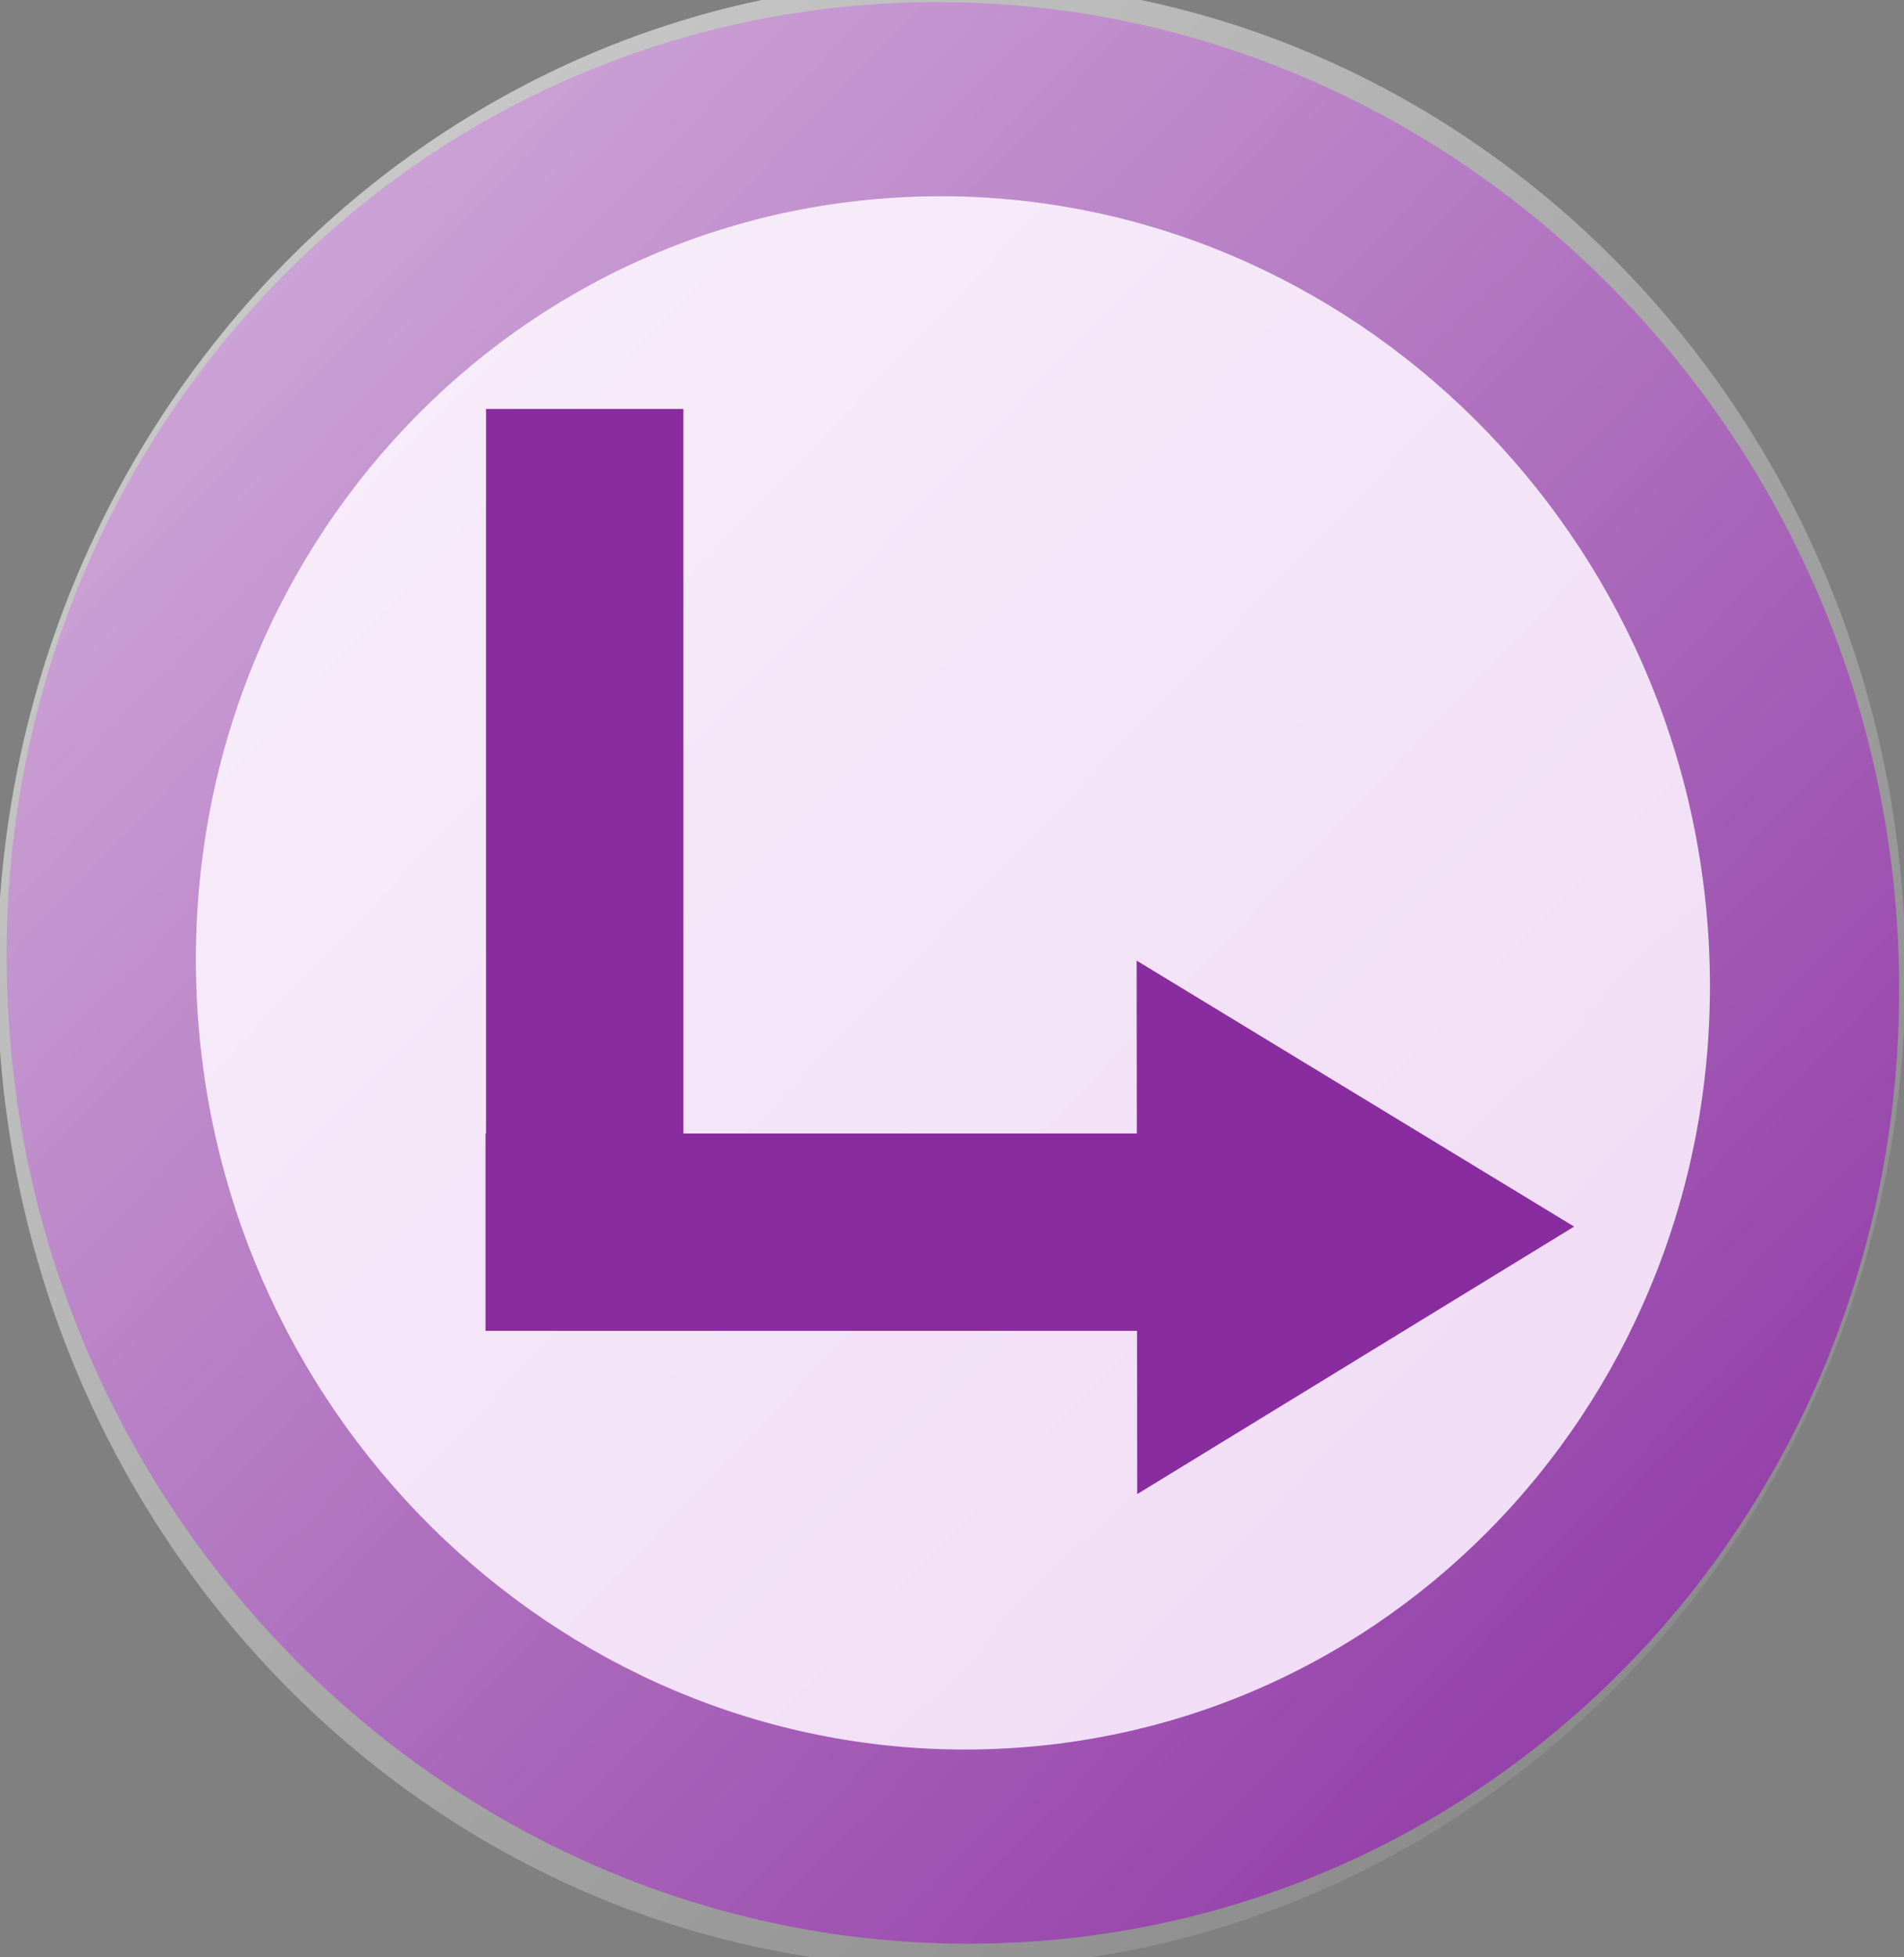
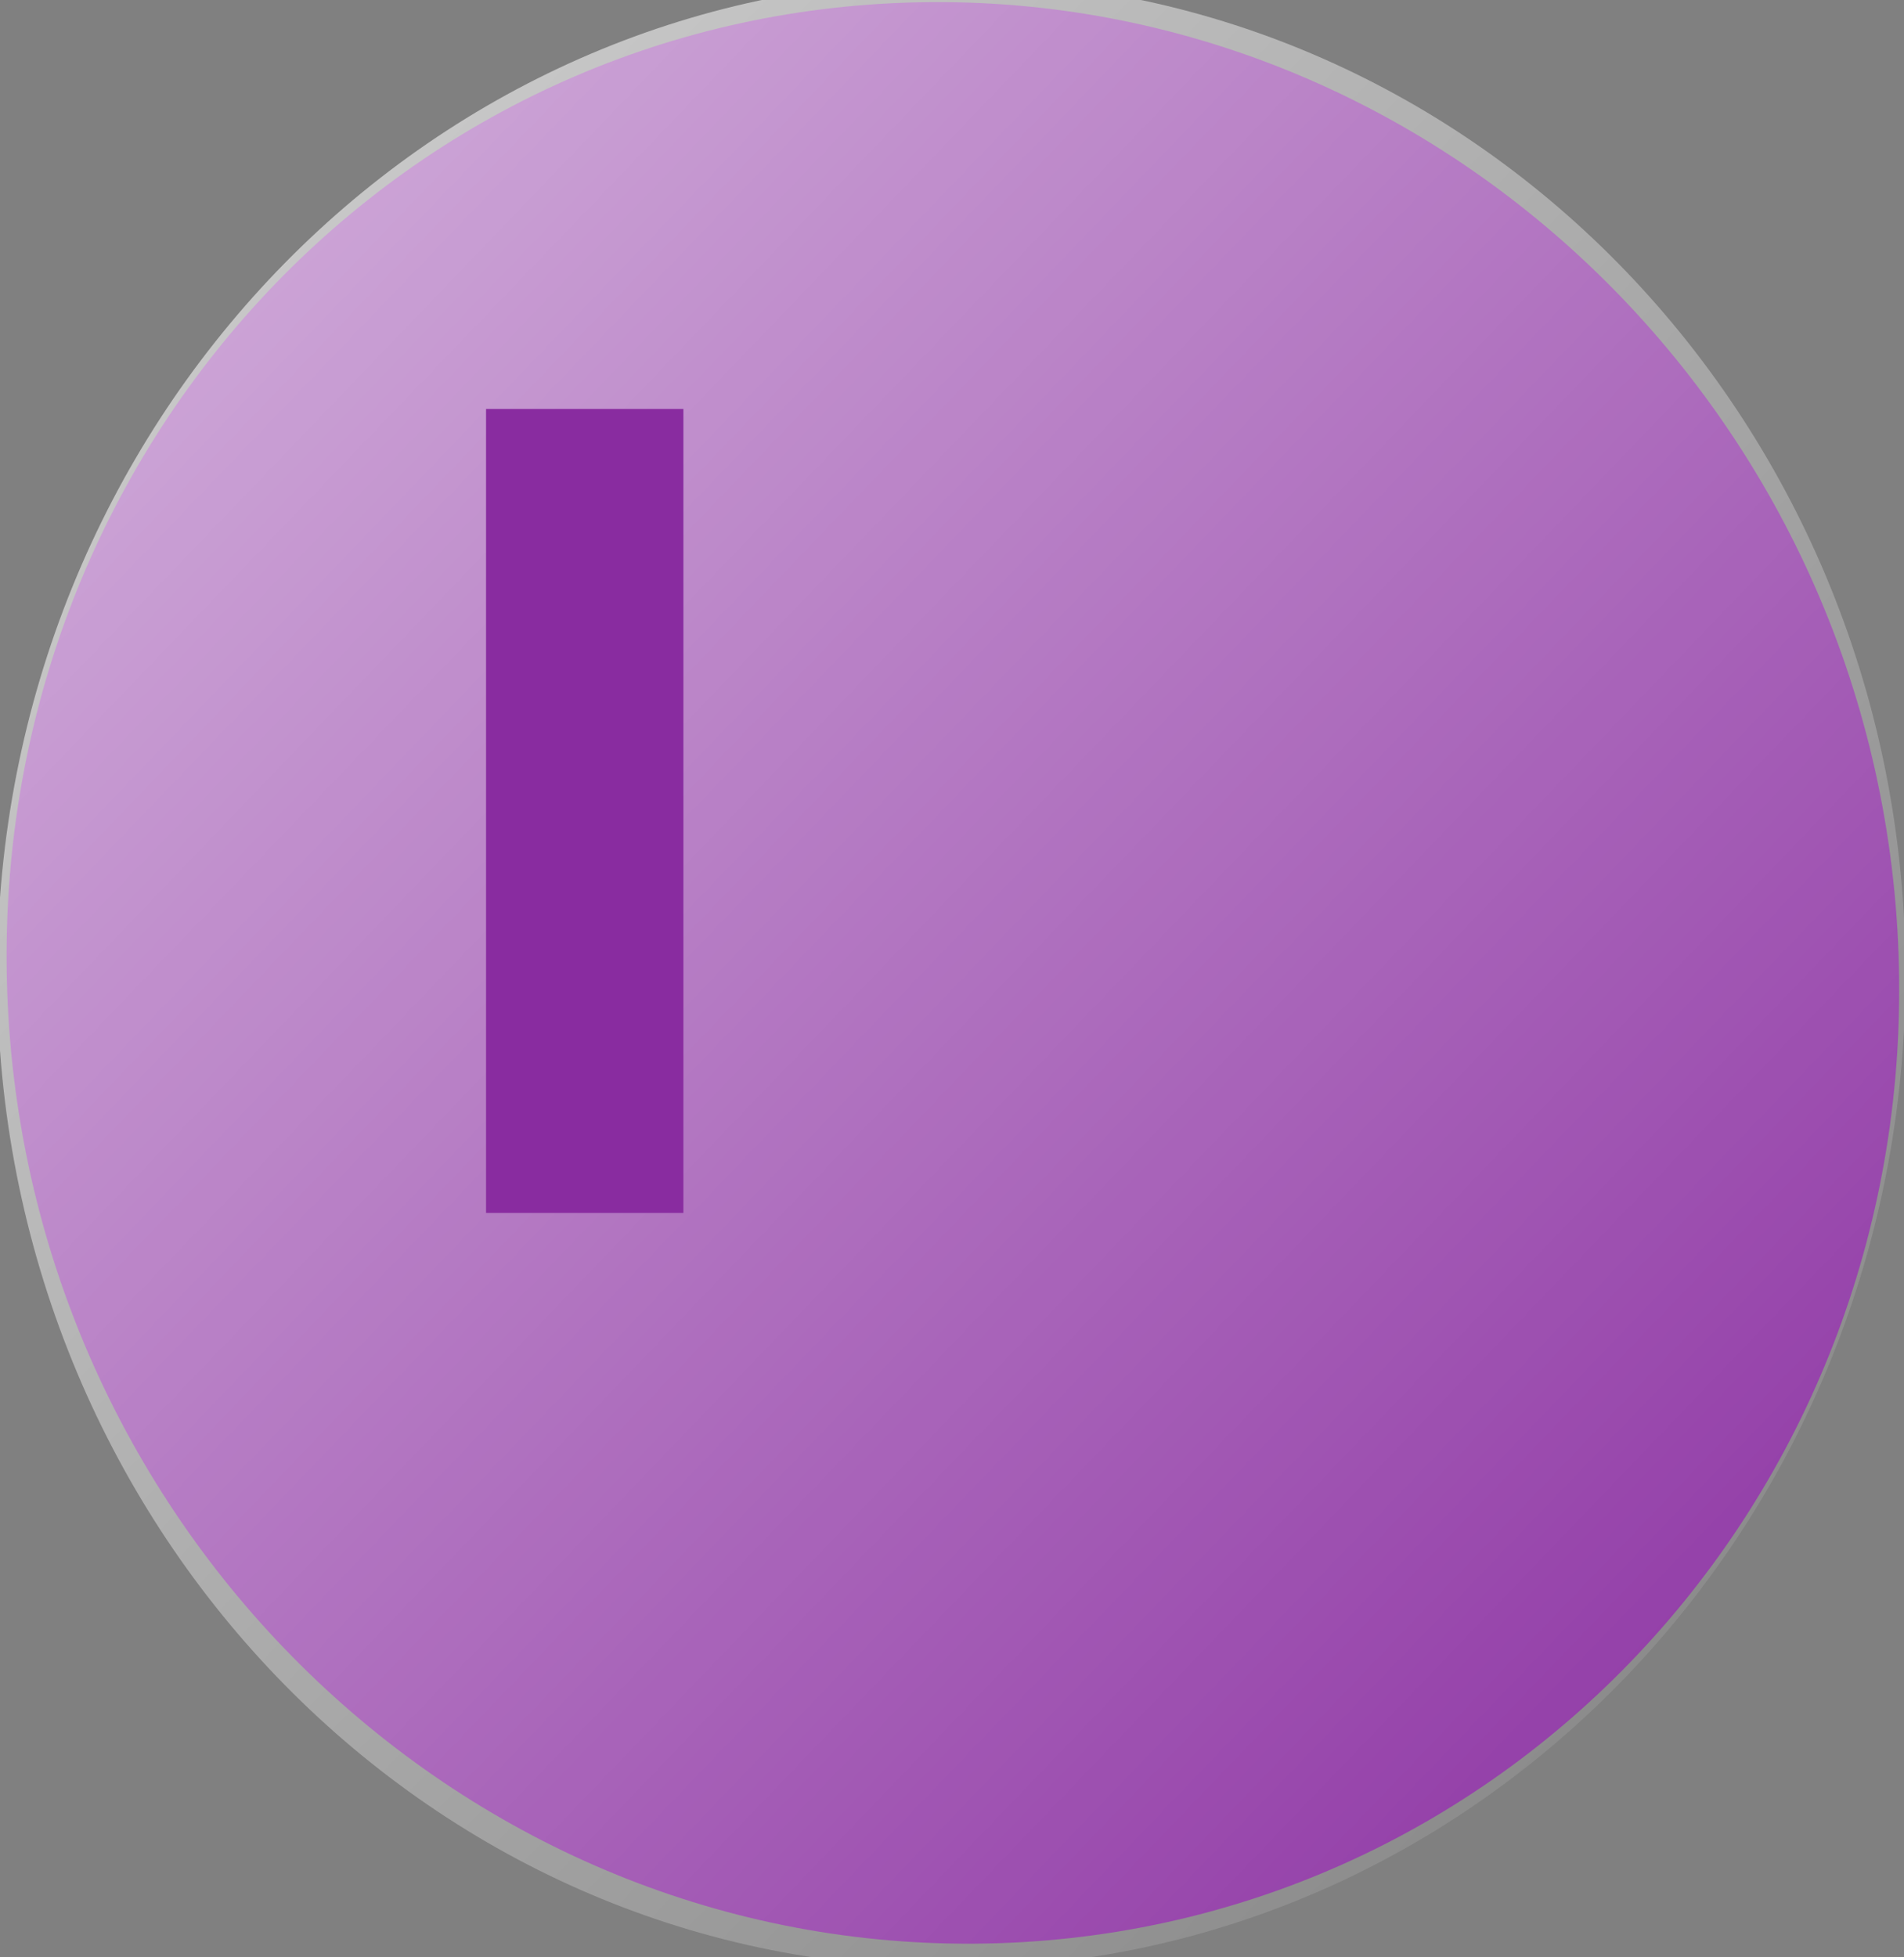
<svg xmlns="http://www.w3.org/2000/svg" xmlns:ns1="http://sodipodi.sourceforge.net/DTD/sodipodi-0.dtd" xmlns:ns2="http://www.inkscape.org/namespaces/inkscape" xmlns:xlink="http://www.w3.org/1999/xlink" version="1.0" width="180" height="185" id="svg2" ns1:version="0.32" ns2:version="0.46" ns1:docname="Pictogram reply.svg" ns2:output_extension="org.inkscape.output.svg.inkscape">
  <rect width="100%" height="100%" fill="#808080" stroke="none" />
  <ns1:namedview ns2:window-height="1000" ns2:window-width="1680" ns2:pageshadow="2" ns2:pageopacity="0.0" guidetolerance="10.0" gridtolerance="10.0" objecttolerance="10.0" borderopacity="1.0" bordercolor="#666666" pagecolor="#ffffff" id="base" showgrid="false" showguides="true" ns2:guide-bbox="true" ns2:zoom="2.1976654" ns2:cx="91.305014" ns2:cy="90.206093" ns2:window-x="-8" ns2:window-y="-8" ns2:current-layer="svg2" />
  <defs id="defs4">
    <linearGradient id="linearGradient8409">
      <stop style="stop-color:white;stop-opacity:0.659" offset="0" id="stop8411" />
      <stop style="stop-color:white;stop-opacity:0" offset="1" id="stop8413" />
    </linearGradient>
    <linearGradient x1="200.5" y1="437.362" x2="346.5" y2="583.362" id="linearGradient11271" xlink:href="#linearGradient8409" gradientUnits="userSpaceOnUse" gradientTransform="matrix(1.236,0,0,1.287,-248.01,-564.539)" />
    <ns2:perspective ns1:type="inkscape:persp3d" ns2:vp_x="0 : 92.5 : 1" ns2:vp_y="0 : 1000 : 0" ns2:vp_z="180 : 92.5 : 1" ns2:persp3d-origin="90 : 61.666667 : 1" id="perspective15" />
  </defs>
  <path d="M 179.438,89.018 C 181.84,139.667 143.781,182.041 94.433,183.663 C 45.084,185.285 3.132,145.541 0.731,94.892 C -1.67,44.243 36.388,1.869 85.737,0.247 C 135.085,-1.375 177.037,38.369 179.438,89.018 z" style="fill:#892ca0;fill-opacity:1;fill-rule:evenodd" id="path1306" />
-   <path d="M 161.568,89.605 C 163.489,130.125 133.042,164.024 93.563,165.321 C 54.084,166.619 20.523,134.824 18.602,94.305 C 16.681,53.786 47.127,19.887 86.606,18.589 C 126.085,17.291 159.647,49.086 161.568,89.605 L 161.568,89.605 z" style="fill:#eed7f4;fill-opacity:1;fill-rule:evenodd" id="path1308" />
  <g id="g2447" transform="matrix(1,-2.0353033e-4,2.0353033e-4,1,-77.599,-24.682)" />
  <path d="M 180.142,92.064 C 180.142,143.933 139.757,185.981 89.94,185.981 C 40.123,185.981 -0.262,143.933 -0.262,92.064 C -0.262,40.194 40.123,-1.854 89.94,-1.854 C 139.757,-1.854 180.142,40.194 180.142,92.064 z" style="opacity:1;fill:url(#linearGradient11271);fill-opacity:1;fill-rule:evenodd;stroke:none;stroke-width:15;stroke-linecap:round;stroke-linejoin:round;stroke-miterlimit:4;stroke-dasharray:none;stroke-dashoffset:0;stroke-opacity:1" id="path11265" />
  <rect style="opacity:1;fill:#892ca0;fill-opacity:1;fill-rule:nonzero;stroke:#ffa500;stroke-width:0;stroke-linecap:square;stroke-linejoin:miter;stroke-miterlimit:4;stroke-dasharray:none;stroke-opacity:1" id="rect11746" width="18.656" height="75.99" x="45.951" y="38.652" />
-   <rect style="opacity:1;fill:#892ca0;fill-opacity:1;fill-rule:nonzero;stroke:#ffa500;stroke-width:0;stroke-linecap:square;stroke-linejoin:miter;stroke-miterlimit:4;stroke-dasharray:none;stroke-opacity:1" id="rect12259" width="18.656" height="69.164" x="107.133" y="-115.067" transform="matrix(0,1,-1,0,0,0)" />
-   <path ns1:type="star" style="opacity:1;fill:#892ca0;fill-opacity:1;fill-rule:nonzero;stroke:#ffa500;stroke-width:0;stroke-linecap:square;stroke-linejoin:miter;stroke-miterlimit:4;stroke-dasharray:none;stroke-opacity:1" id="path12261" ns1:sides="3" ns1:cx="-145.60907" ns1:cy="-73.00106" ns1:r1="51.184113" ns1:r2="25.592058" ns1:arg1="0.75396198" ns1:arg2="1.8011595" ns2:flatsided="false" ns2:rounded="0" ns2:randomized="0" d="M -108.297,-37.964 L -151.453,-48.085 L -194.608,-58.206 L -164.265,-90.52 L -133.922,-122.833 L -121.109,-80.398 L -108.297,-37.964 z" transform="matrix(0.392,-0.39,0.369,0.414,205.276,89.415)" />
</svg>